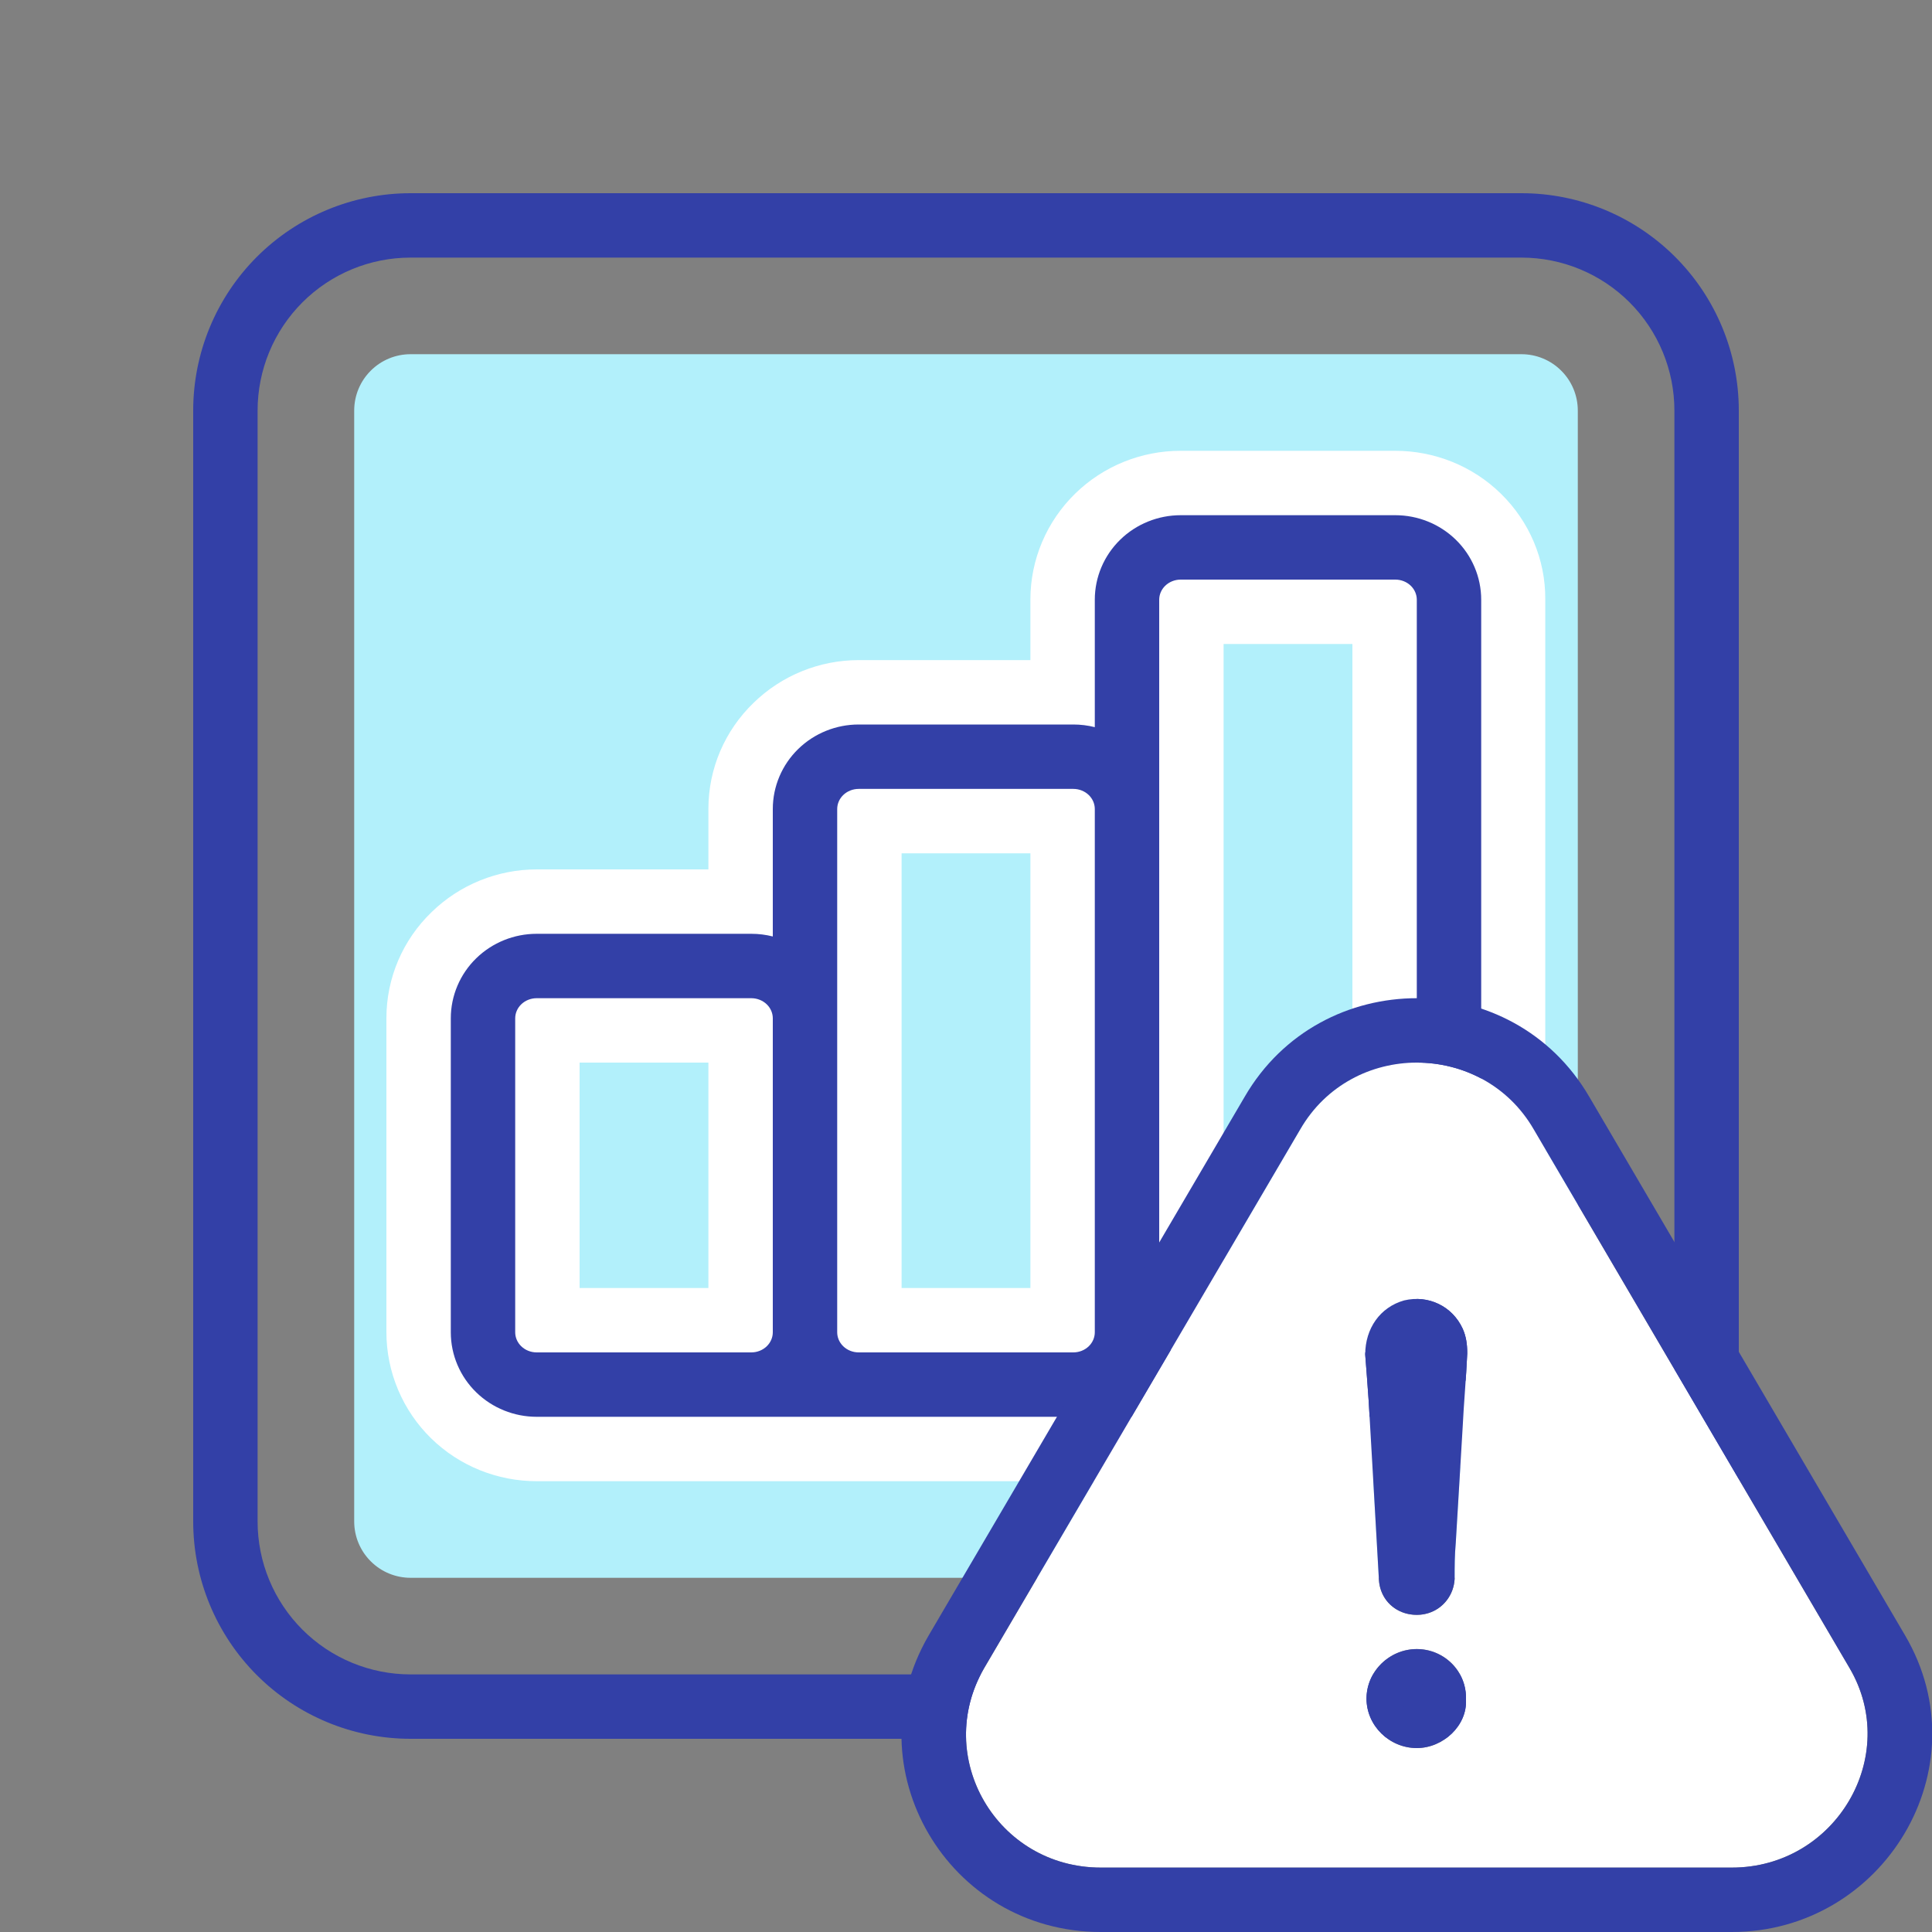
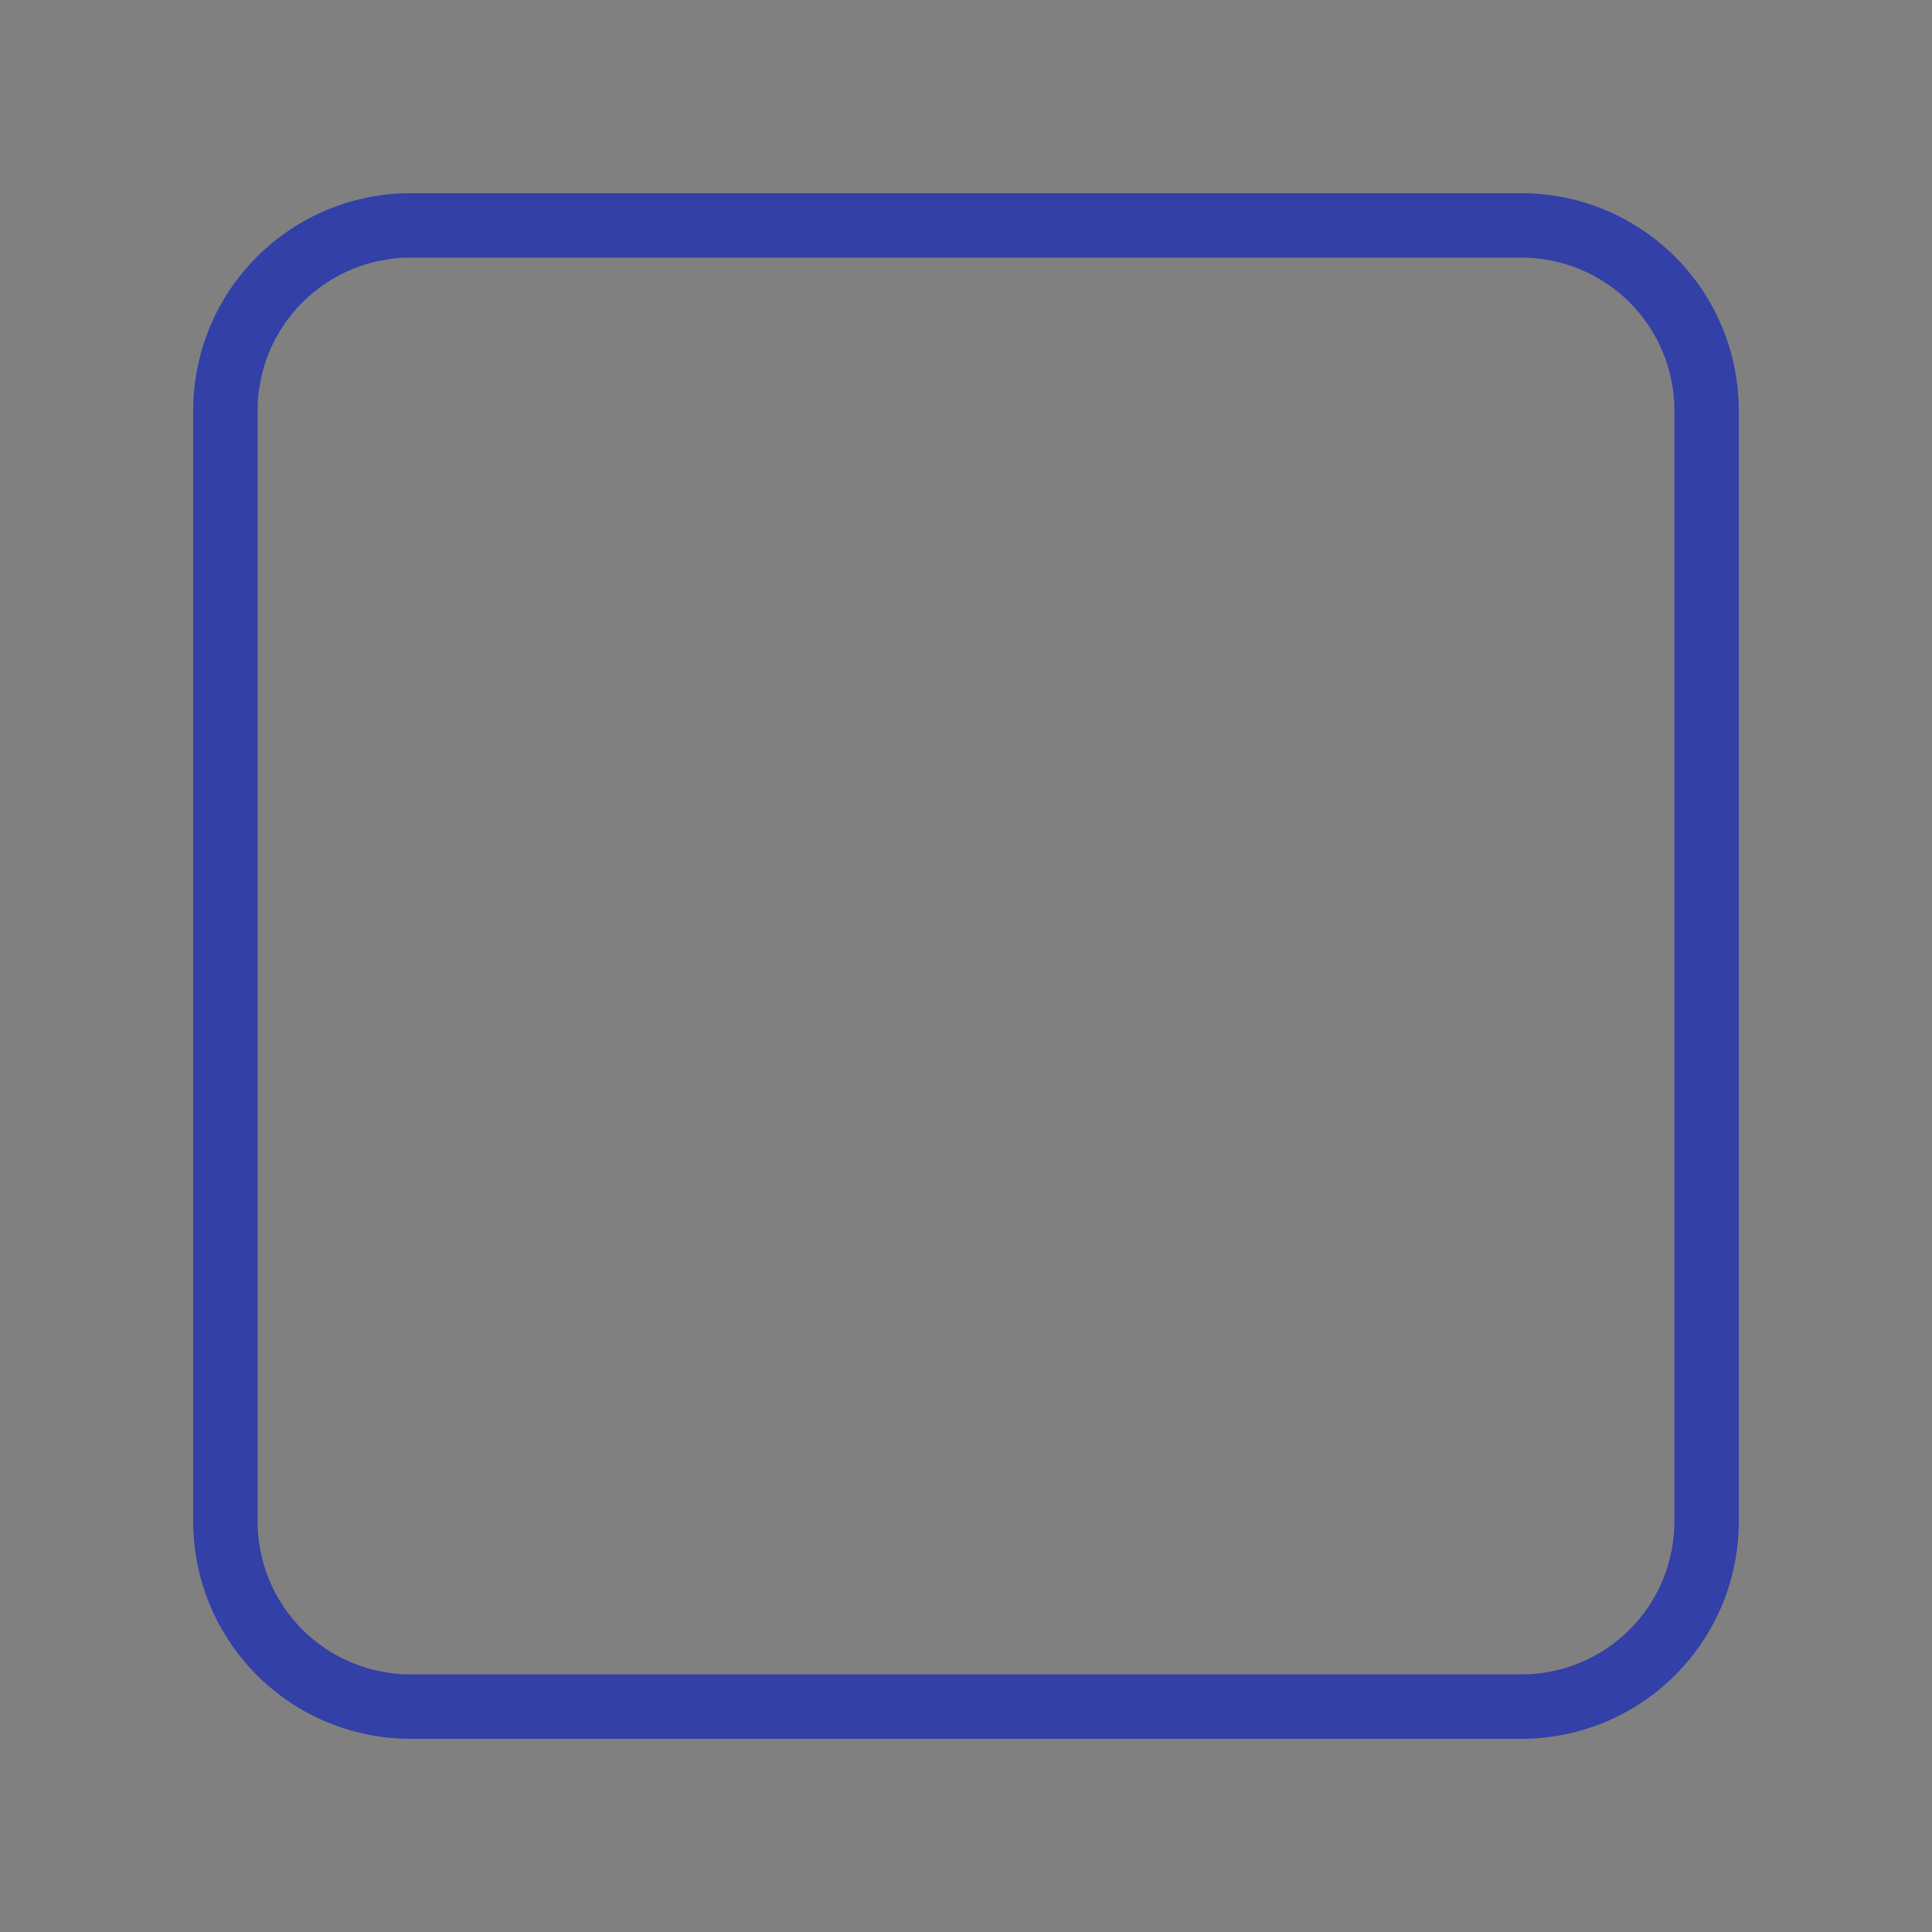
<svg xmlns="http://www.w3.org/2000/svg" width="60" height="60" viewBox="0 0 60 60" fill="none">
  <rect x="0" y="0" width="60" height="60" fill="#808080" stroke="none" />
  <g clip-path="url(#clip0_2689_1101)">
-     <path fill-rule="evenodd" clip-rule="evenodd" d="M11 47.25V12.75C11 12.286 11.184 11.841 11.513 11.513C11.841 11.184 12.286 11 12.75 11H47.25C47.714 11 48.159 11.184 48.487 11.513C48.816 11.841 49 12.286 49 12.75V47.25C49 47.714 48.816 48.159 48.487 48.487C48.159 48.816 47.714 49 47.25 49H12.75C12.286 49 11.841 48.816 11.513 48.487C11.184 48.159 11 47.714 11 47.25Z" fill="#B2F0FB" />
-     <path d="M46.61 15.33C45.73 14.47 44.55 14 43.33 14H36.66C35.45 14 34.27 14.47 33.39 15.33C32.51 16.19 32 17.37 32 18.62V20.5H26.67C25.46 20.5 24.28 20.97 23.4 21.83C22.51 22.69 22 23.87 22 25.12V27H16.67C15.46 27 14.28 27.47 13.4 28.33C12.51 29.19 12 30.37 12 31.62V41.37C12 42.62 12.51 43.81 13.39 44.67C14.27 45.53 15.45 46 16.67 46H23.34H26.67H33.34H36.67H40H43.33C44.54 46 45.72 45.53 46.6 44.67C47.48 43.81 47.99 42.62 47.99 41.37V18.62C48 17.37 47.49 16.19 46.61 15.33ZM18 33H22V40H18V33ZM28 31.62V26.5H32V40H28V31.62ZM38 40V25.12V20H42V40H40H38Z" fill="white" />
-     <path fill-rule="evenodd" clip-rule="evenodd" d="M36.667 18C36.482 18 36.309 18.072 36.186 18.192C36.064 18.311 36 18.468 36 18.625V41.375C36 41.532 36.064 41.689 36.186 41.808C36.309 41.928 36.482 42 36.667 42H43.333C43.518 42 43.691 41.928 43.814 41.808C43.936 41.689 44 41.532 44 41.375V18.625C44 18.468 43.936 18.311 43.814 18.192C43.691 18.072 43.518 18 43.333 18H36.667ZM43.333 44C44.032 44 44.708 43.729 45.21 43.24C45.713 42.75 46 42.08 46 41.375V18.625C46 17.921 45.713 17.25 45.21 16.76C44.708 16.271 44.032 16 43.333 16H36.667C35.968 16 35.292 16.271 34.79 16.76C34.287 17.25 34 17.921 34 18.625V22.583C33.784 22.528 33.56 22.5 33.333 22.5H26.667C25.968 22.5 25.292 22.771 24.79 23.26C24.287 23.75 24 24.421 24 25.125V29.083C23.784 29.028 23.56 29 23.333 29H16.667C15.967 29 15.292 29.271 14.79 29.76C14.287 30.25 14 30.921 14 31.625V41.375C14 42.08 14.287 42.75 14.79 43.24C15.292 43.729 15.967 44 16.667 44H43.333ZM33.333 42C33.518 42 33.691 41.928 33.814 41.808C33.936 41.689 34 41.532 34 41.375V25.125C34 24.968 33.936 24.811 33.814 24.692C33.691 24.572 33.518 24.5 33.333 24.5H26.667C26.482 24.5 26.309 24.572 26.186 24.692C26.064 24.811 26 24.968 26 25.125V41.375C26 41.532 26.064 41.689 26.186 41.808C26.309 41.928 26.482 42 26.667 42H33.333ZM16.667 42H23.333C23.518 42 23.691 41.928 23.814 41.808C23.936 41.689 24 41.532 24 41.375V31.625C24 31.468 23.936 31.311 23.814 31.192C23.691 31.072 23.518 31 23.333 31H16.667C16.482 31 16.309 31.072 16.186 31.192C16.064 31.311 16 31.468 16 31.625V41.375C16 41.532 16.064 41.689 16.186 41.808C16.309 41.928 16.482 42 16.667 42Z" fill="#3340A7" />
    <path fill-rule="evenodd" clip-rule="evenodd" d="M12.75 8C11.49 8 10.282 8.5 9.391 9.391C8.5 10.282 8 11.49 8 12.75V47.25C8 48.51 8.5 49.718 9.391 50.609C10.282 51.5 11.49 52 12.75 52H47.25C48.51 52 49.718 51.5 50.609 50.609C51.5 49.718 52 48.51 52 47.25V12.75C52 11.49 51.5 10.282 50.609 9.391C49.718 8.5 48.51 8 47.25 8H12.75ZM7.977 7.977C9.243 6.711 10.96 6 12.75 6H47.25C49.04 6 50.757 6.711 52.023 7.977C53.289 9.243 54 10.96 54 12.75V47.25C54 49.04 53.289 50.757 52.023 52.023C50.757 53.289 49.04 54 47.25 54H12.75C10.96 54 9.243 53.289 7.977 52.023C6.711 50.757 6 49.04 6 47.25V12.75C6 10.96 6.711 9.243 7.977 7.977Z" fill="#3340A7" />
-     <path d="M57.44 51.803L47.631 35.073C46.028 32.309 41.977 32.309 40.38 35.073L30.565 51.803C28.962 54.567 30.957 58 34.19 58H53.78C57.014 58 59.042 54.532 57.44 51.803ZM44 54.288C43.147 54.288 42.438 53.59 42.438 52.751C42.438 51.911 43.147 51.213 44 51.213C44.853 51.213 45.562 51.911 45.527 52.79C45.567 53.59 44.818 54.288 44 54.288ZM45.423 44.346C45.354 45.538 45.279 46.724 45.21 47.915C45.175 48.301 45.175 48.653 45.175 49.033C45.141 49.663 44.639 50.151 44 50.151C43.36 50.151 42.864 49.697 42.824 49.068C42.72 47.212 42.611 45.39 42.507 43.534C42.472 43.046 42.438 42.553 42.397 42.065C42.397 41.259 42.858 40.595 43.608 40.385C44.357 40.209 45.1 40.561 45.423 41.259C45.533 41.503 45.567 41.747 45.567 42.03C45.533 42.808 45.458 43.58 45.423 44.346Z" fill="white" />
-     <path fill-rule="evenodd" clip-rule="evenodd" d="M42.712 51.887C42.54 52.134 42.438 52.432 42.438 52.751C42.438 53.59 43.147 54.288 44 54.288C44.818 54.288 45.567 53.59 45.527 52.79C45.54 52.454 45.445 52.144 45.274 51.889C44.998 51.479 44.526 51.213 44 51.213C43.47 51.213 42.996 51.482 42.712 51.887ZM45.102 49.389C45.143 49.278 45.169 49.158 45.175 49.033V49.033C45.175 48.653 45.175 48.301 45.21 47.915C45.245 47.32 45.281 46.725 45.317 46.131C45.353 45.536 45.389 44.942 45.423 44.346C45.441 43.967 45.468 43.586 45.495 43.204C45.522 42.814 45.55 42.423 45.567 42.03C45.567 41.747 45.533 41.503 45.423 41.259C45.101 40.561 44.357 40.209 43.608 40.385C42.859 40.595 42.398 41.259 42.398 42.065C42.435 42.523 42.468 42.986 42.501 43.445L42.507 43.534C42.559 44.462 42.612 45.382 42.666 46.301C42.719 47.22 42.772 48.14 42.824 49.068C42.831 49.182 42.854 49.29 42.889 49.391C43.049 49.847 43.476 50.151 44 50.151C44.513 50.151 44.936 49.838 45.102 49.389ZM30.565 51.803L40.38 35.073C41.977 32.309 46.029 32.309 47.631 35.073L57.44 51.803C59.043 54.532 57.014 58 53.781 58H34.19C30.957 58 28.963 54.567 30.565 51.803ZM59.165 50.79C61.583 54.909 58.495 60 53.781 60H34.19C29.445 60 26.445 54.922 28.835 50.8L28.84 50.791L28.84 50.791L38.652 34.066C41.021 29.975 46.986 29.981 49.358 34.065C49.359 34.066 49.36 34.068 49.361 34.07L59.165 50.79ZM43.531 52.786C43.532 52.774 43.533 52.762 43.535 52.751C43.537 52.737 43.539 52.725 43.541 52.712C43.572 52.546 43.653 52.443 43.697 52.4C43.752 52.347 43.847 52.288 44 52.288C44.127 52.288 44.233 52.341 44.302 52.409C44.371 52.478 44.437 52.595 44.438 52.748C44.438 52.748 44.438 52.749 44.438 52.751C44.438 52.784 44.435 52.816 44.429 52.846C44.409 52.954 44.357 53.038 44.302 53.092C44.233 53.16 44.127 53.213 44 53.213C43.811 53.213 43.622 53.087 43.554 52.89C43.543 52.857 43.535 52.822 43.531 52.786Z" fill="#3340A7" />
  </g>
  <defs>
    <clipPath id="clip0_2689_1101">
      <rect width="60" height="60" fill="white" />
    </clipPath>
  </defs>
</svg>